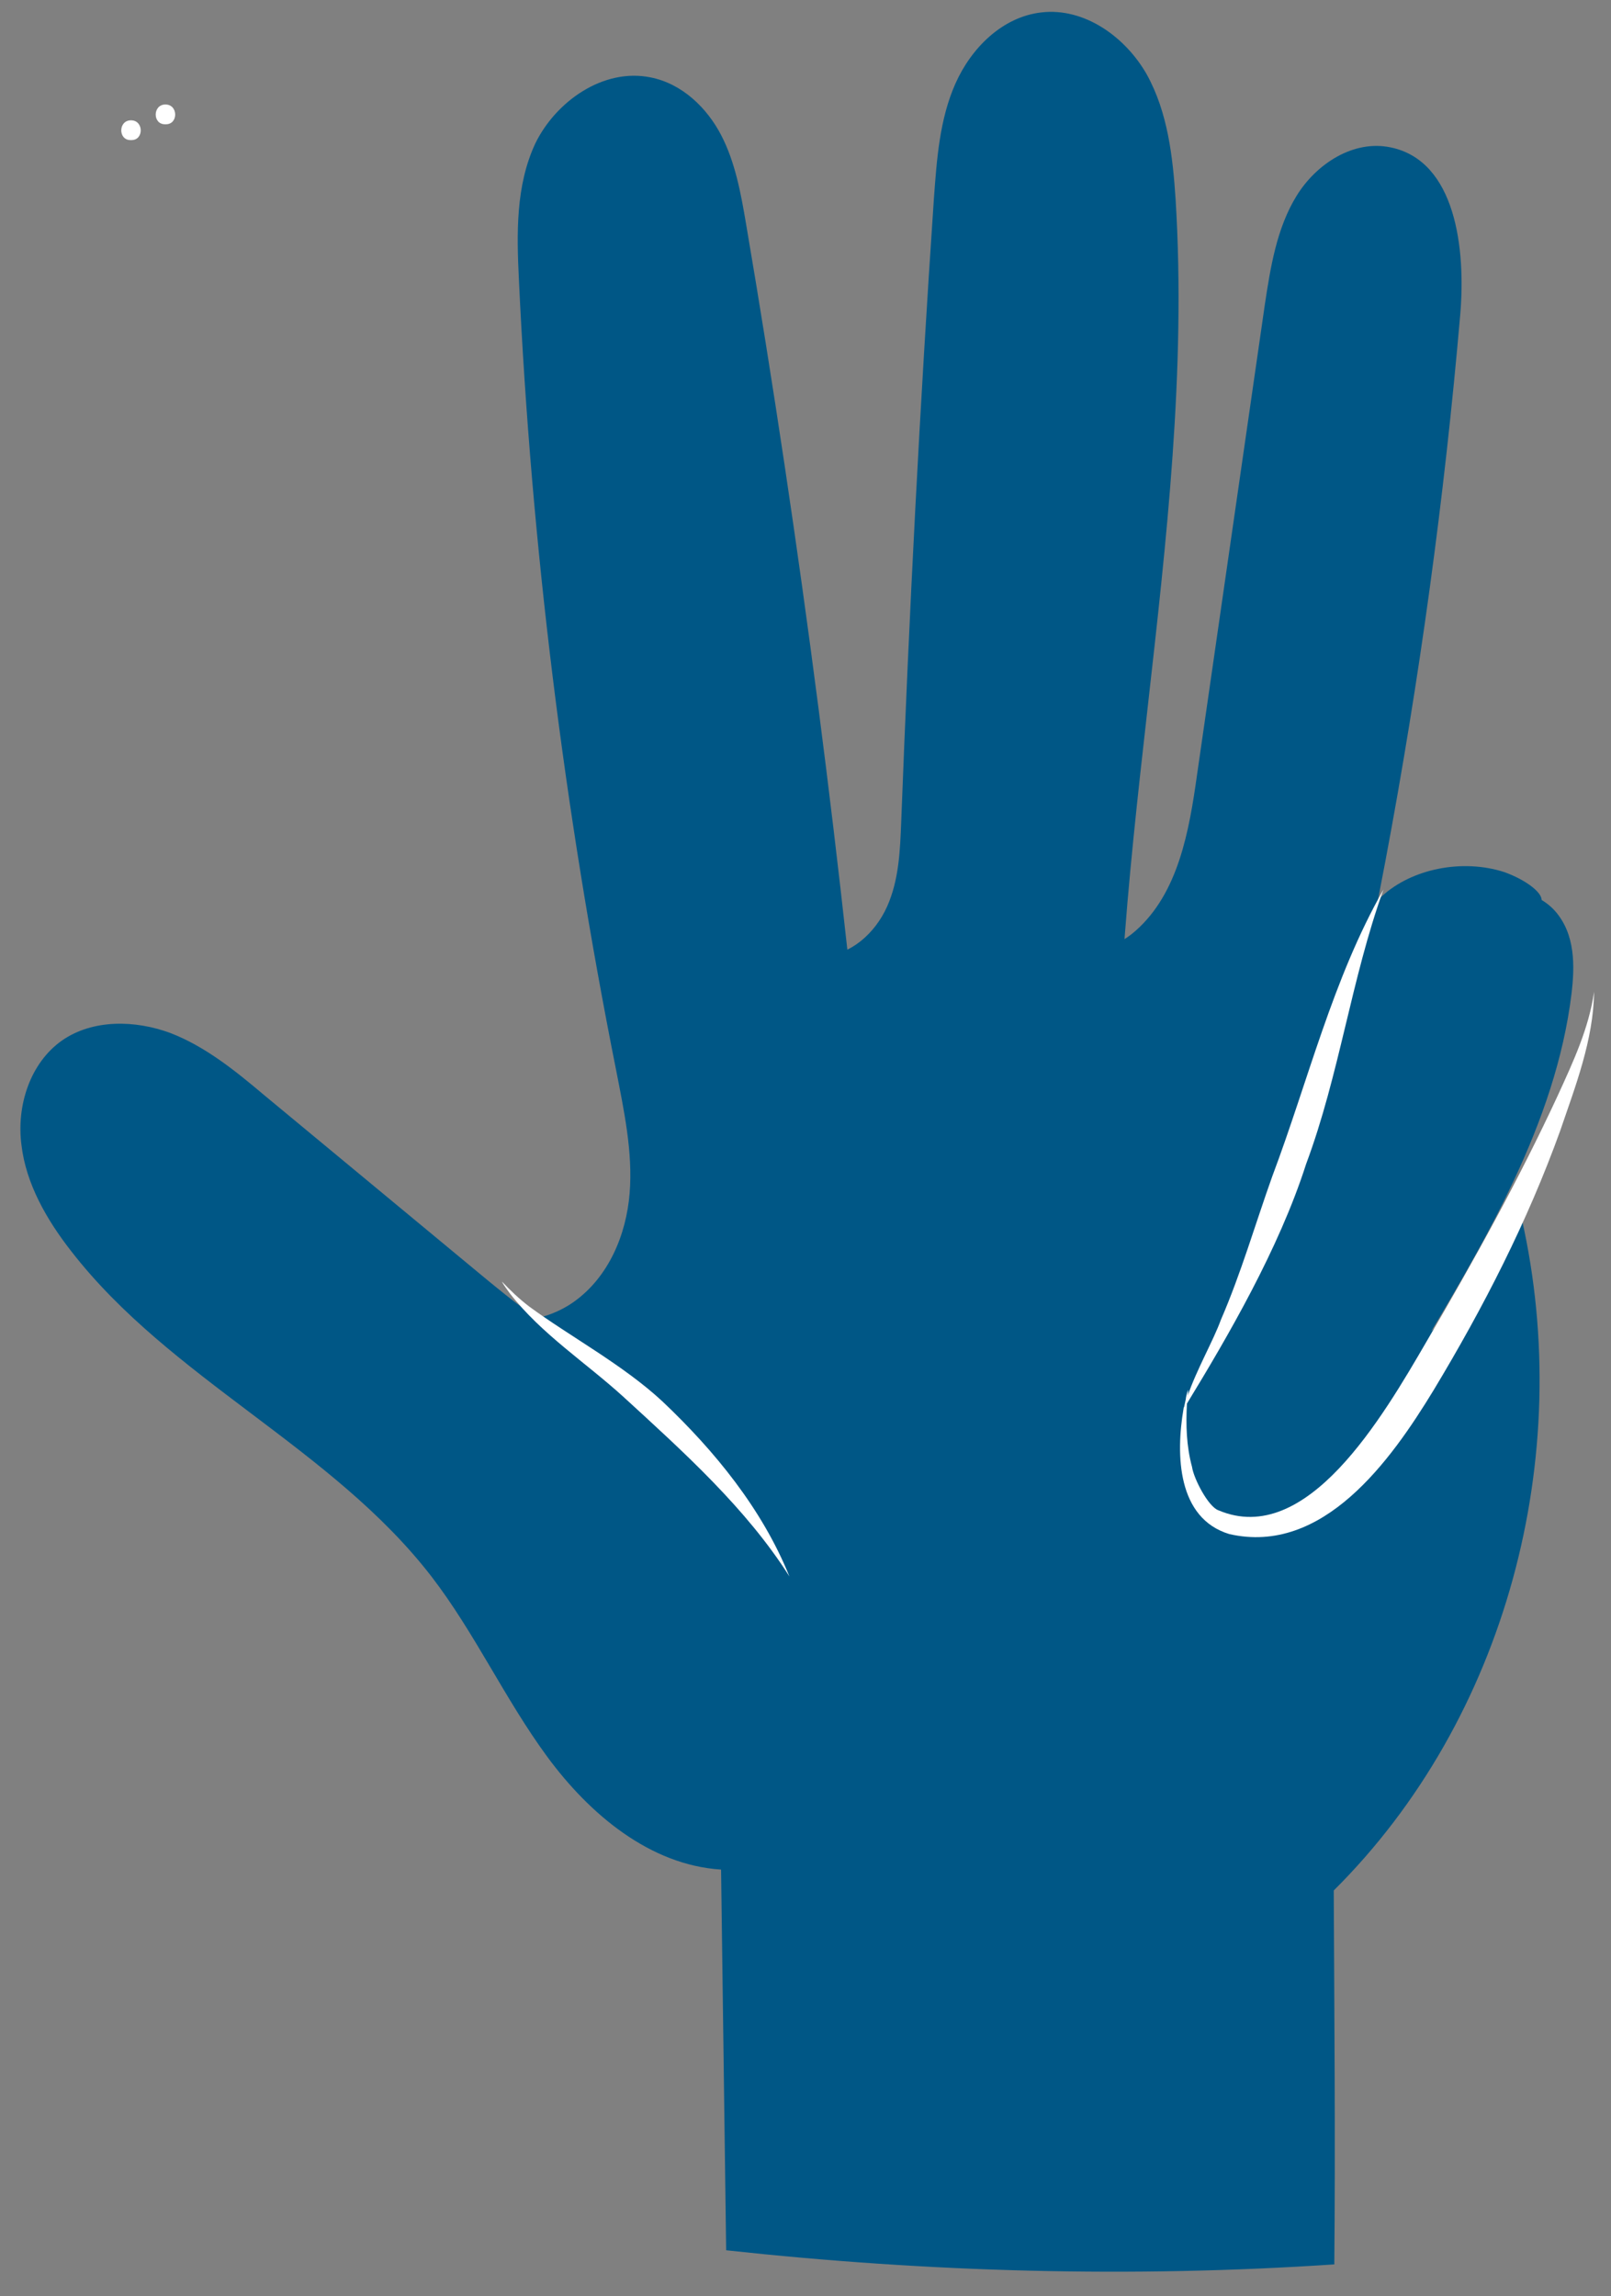
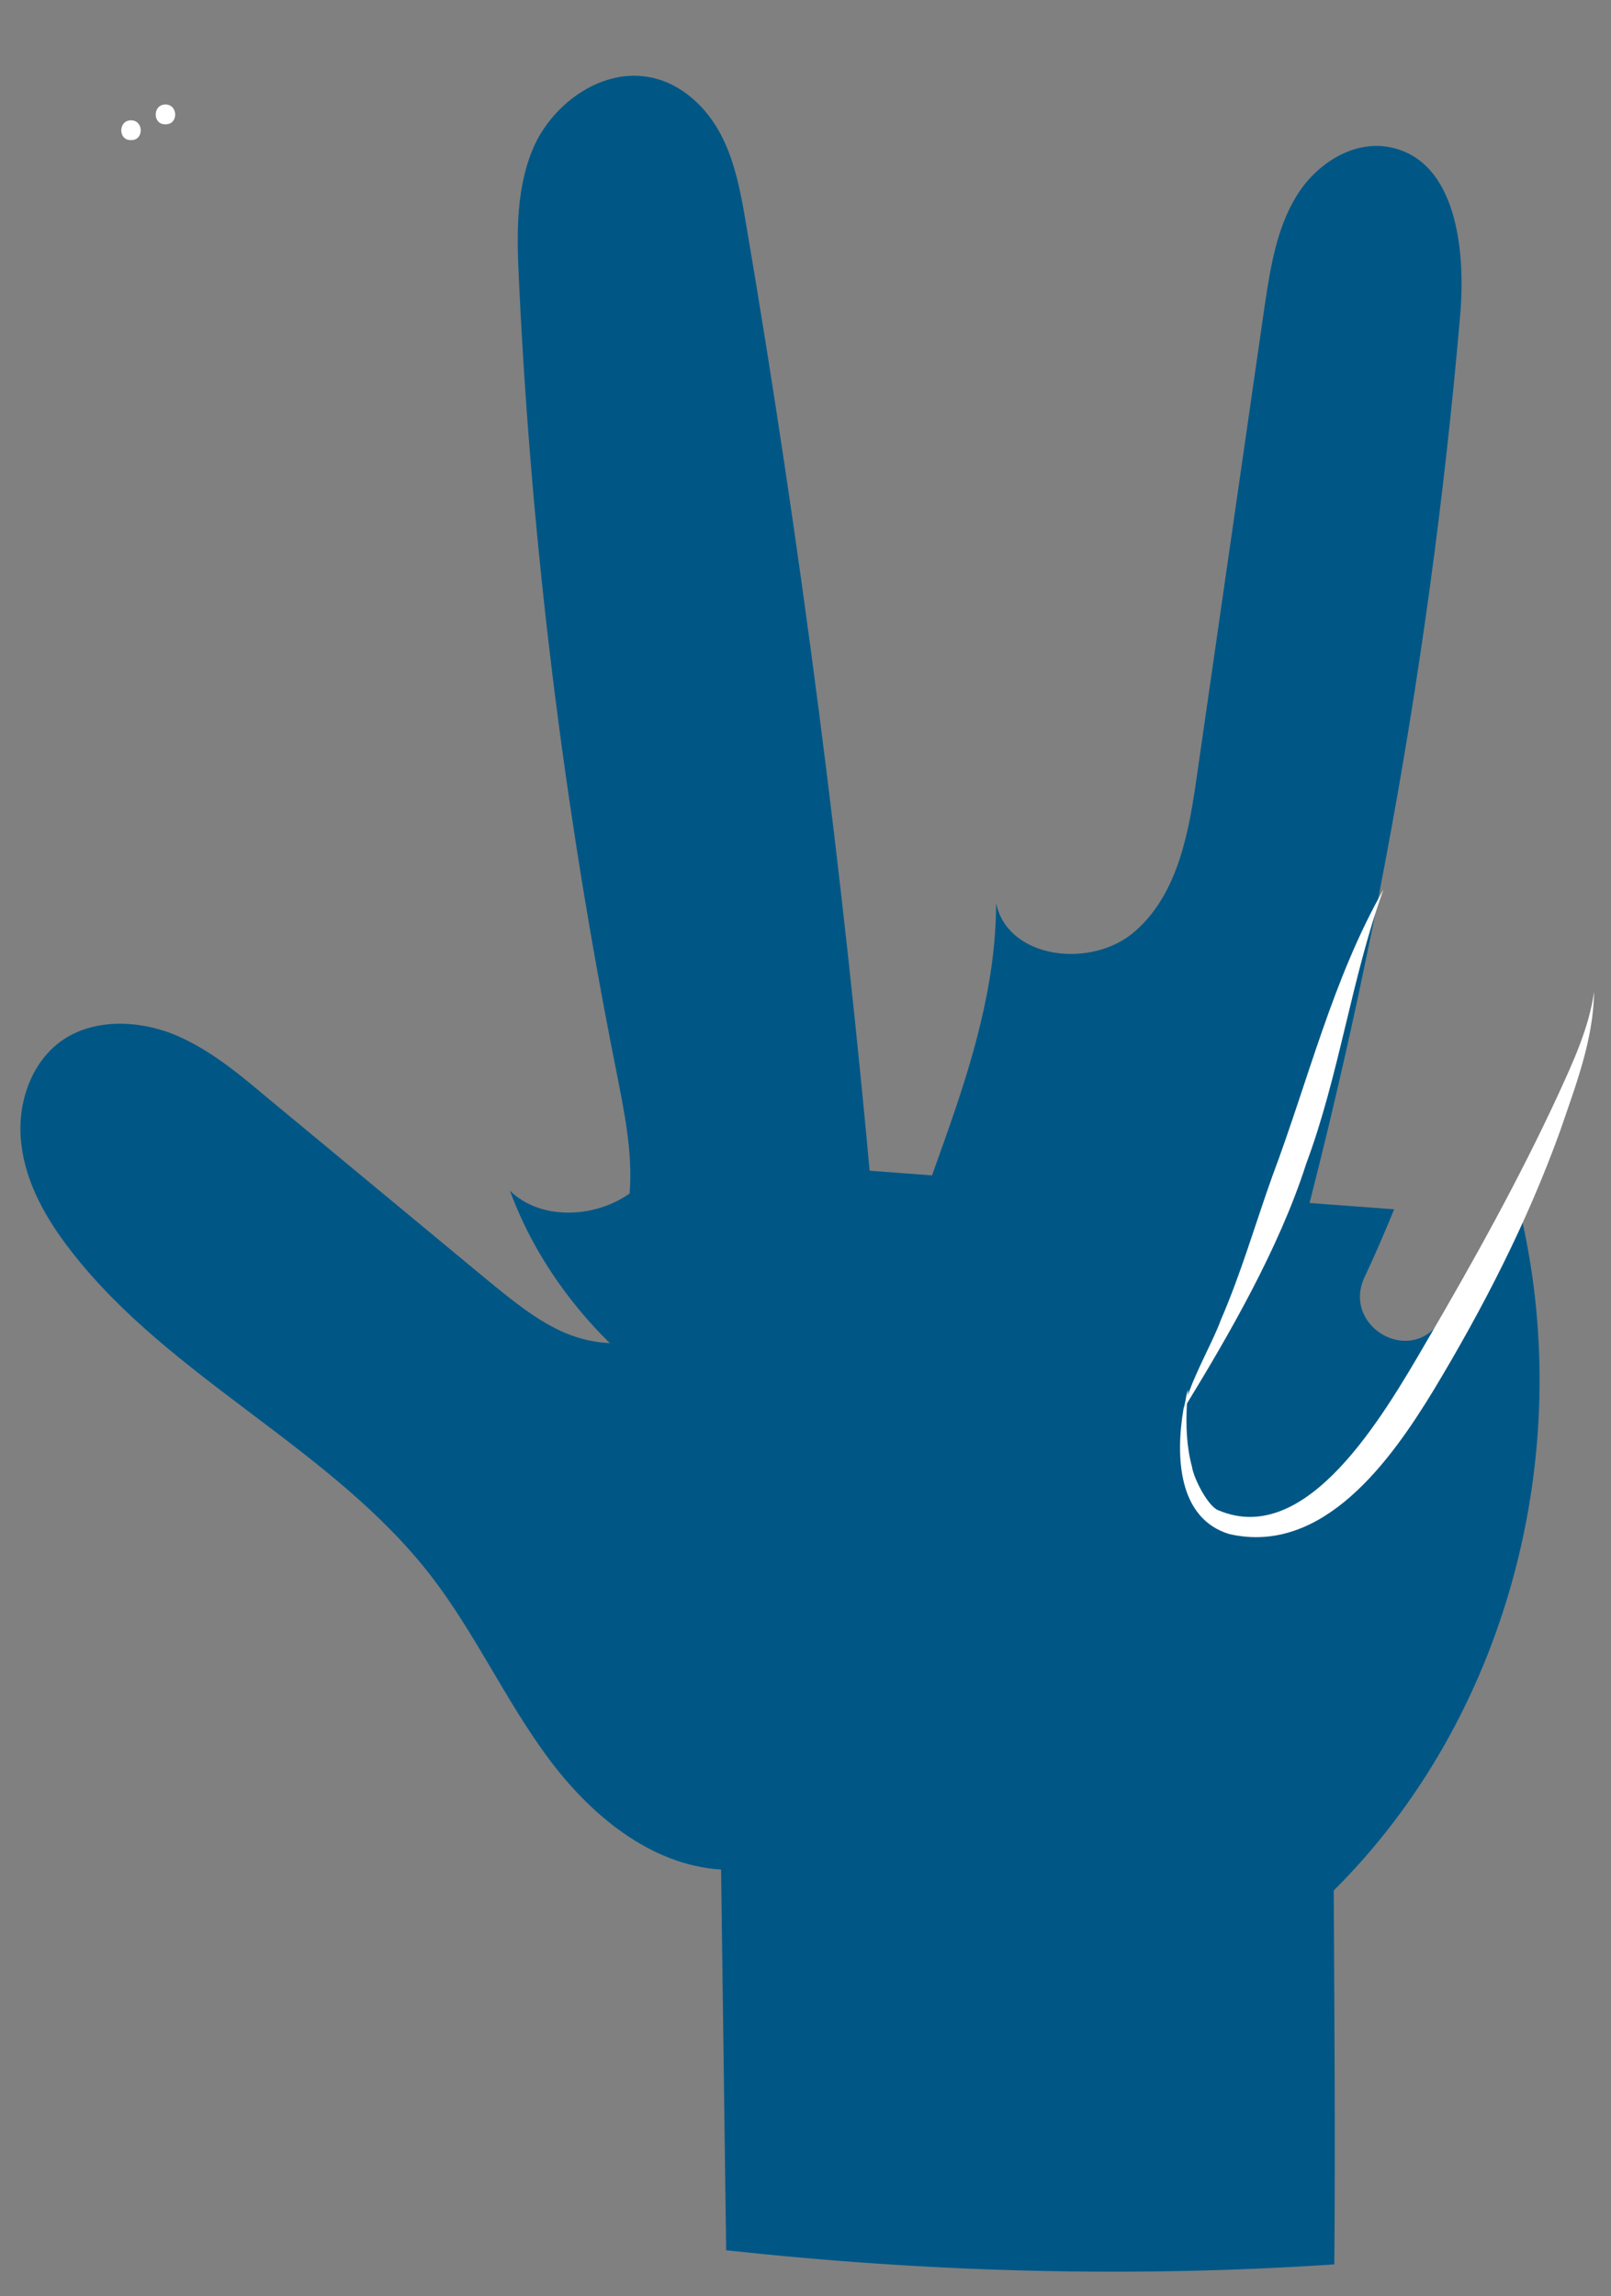
<svg xmlns="http://www.w3.org/2000/svg" version="1.1" x="0px" y="0px" viewBox="0 0 285.3 406.5" style="enable-background:new 0 0 285.3 406.5;" xml:space="preserve">
  <rect x="0" y="0" width="285.3" height="406.5" fill="#808080" stroke="none" />
  <style type="text/css">
	.st0{fill:#FFFFFF;}
	.st1{fill:#005786;}
</style>
  <g id="Laag_1">
    <path class="st0" d="M29.3,18.5c2.3,0,2.3,3.6,0,3.5C27,22.1,27,18.5,29.3,18.5z" />
    <path class="st0" d="M23.2,21.3c2.3,0,2.3,3.6,0,3.5C20.9,24.9,20.9,21.3,23.2,21.3z" />
  </g>
  <g id="Laag_3">
    <path class="st1" d="M11,184.2c5.5-3.8,13-3.6,19.2-1.3c6.2,2.4,11.5,6.7,16.6,11l39.6,32.8c4.3,3.5,8.6,7.1,13.7,9.3   c5.1,2.1,11.2,2.7,16.1,0c5.1-2.7,8-8.3,9-14c0.9-5.5,0.1-11.2-0.4-16.9l51.1,3.8c-0.4,3.6-0.9,7.2-1.5,10.7   c-1.4,8.6,11.5,12.4,13.3,3.7c0.6-3.1,1.2-6.2,1.8-9.3c1.1-1,1.9-2.3,2.3-4l55.1,4.1c-1.6,3.9-3.3,7.9-5.1,11.7   c-4.5,8.9,8,16.3,13.4,7.9c3.8-5.9,7.2-11.9,10.2-18.2l4.1,0.3c9.5,42.1-2.7,88.5-33.3,118.9c0.1,22,0.3,44.1,0.1,66.2   c-35.9,2.4-71.9,1.4-107.7-2.5c-0.3-22.3-0.6-44.7-0.9-67.4c-12.6-0.8-23.3-9.8-30.8-20c-7.5-10.2-12.8-21.9-20.5-31.9   c-17.6-22.8-46.2-34.9-63.8-57.6c-4.3-5.5-8-11.9-8.8-18.8C2.9,195.8,5.3,188.2,11,184.2z" />
-     <path class="st1" d="M154.4,211.5c-5.2-57.6-12.6-115-22.3-172c-0.9-5.3-1.9-10.8-4.4-15.6c-2.5-4.8-6.9-9.1-12.5-10.2   c-8.4-1.7-16.8,4.3-20.4,11.7c-3.5,7.5-3.3,16-2.9,24.2c2.2,46.9,8,93.7,17.2,139.8c1.4,7.2,3,14.6,2.4,21.9   c-0.6,7.3-3.7,14.8-9.9,19.2c-6.2,4.4-15.8,4.8-21.2-0.5c11.1,30.2,43.9,51.9,77.5,51.4" />
-     <path class="st1" d="M259.9,159.8c3.7-4,11.9-2.6,15.5,1.5s3.5,9.7,2.9,14.7c-2.8,22.8-15.3,43.9-27.6,64.3   c-3.3,5.5-6.9,11.3-13.1,14.6c-6.2,3.3-15.7,3-19.5-2.3c-2.8-3.9-1.6-8.9-0.3-13.4c6.4-21.9,12.9-43.8,19.3-65.7   c1.6-5.3,3.2-10.8,7.6-14.8c5.3-4.9,14.3-6.7,21.7-4.3C273.7,157,278.9,163.5,259.9,159.8z" />
+     <path class="st1" d="M154.4,211.5c-5.2-57.6-12.6-115-22.3-172c-0.9-5.3-1.9-10.8-4.4-15.6c-2.5-4.8-6.9-9.1-12.5-10.2   c-8.4-1.7-16.8,4.3-20.4,11.7c-3.5,7.5-3.3,16-2.9,24.2c2.2,46.9,8,93.7,17.2,139.8c1.4,7.2,3,14.6,2.4,21.9   c-6.2,4.4-15.8,4.8-21.2-0.5c11.1,30.2,43.9,51.9,77.5,51.4" />
    <path class="st1" d="M222.4,247.5C240.9,185,253,120.6,258.6,55.7c1-11.7-0.8-27.2-12.3-29.6c-6.6-1.4-13.2,2.9-16.7,8.6   S225,47.3,224,53.9c-4,27.7-8,55.5-12,83.2c-1.4,10-3.3,21-10.9,27.7c-7.6,6.8-22.6,5.1-24.7-4.9c0,14.4-4.3,28.4-9.1,41.9   c-4.8,13.6-10,27.1-12.1,41.3c-2,14.2-0.6,29.5,7.3,41.5c7.9,12,23.1,19.8,37,16.1C213.6,297.2,213.1,278.7,222.4,247.5z" />
-     <path class="st0" d="M93.7,231.3c7.2,5.3,16.6,10.3,23.6,16.8c9.3,8.8,17.7,19.1,22.5,31c-7.6-12-18.7-22-29.4-31.8   c-6.7-6.1-14.5-11.1-20.1-18.3c-0.5-0.7-1.2-1.6-1.4-2.1C90.4,228.5,92,230,93.7,231.3z" />
-     <path class="st1" d="M198.6,216.3c-4.3-60.3,13.3-120.5,9.6-180.9c-0.5-7.7-1.4-15.5-5.1-22.2c-3.8-6.7-11.1-11.9-18.7-11   c-6.9,0.8-12.4,6.3-15.2,12.6s-3.3,13.4-3.8,20.2c-2.5,36.8-4.4,73.6-5.8,110.5c-0.2,5.1-0.4,10.3-2.5,15   c-2.1,4.7-6.5,8.7-11.5,8.7c-2.6,0-5.3-0.9-7.6,0.2c-2.9,1.4-3.6,5.2-3.9,8.4c-1.4,14.3-2.8,28.5-4.1,42.8c-1,10.4-1.2,22.8,7,29.2   c7.8,6.1,19.4,3.5,28.2-1.1C179.8,240.9,191.8,228.4,198.6,216.3z" />
    <path class="st0" d="M209.6,249.4C209.6,249.5,209.6,249.5,209.6,249.4c0,0,0-0.2,0.1-0.3c0.1-0.5,0.2-0.9,0.3-1.4   c0-0.4,0.5-2.2,0.4-1.4c0,0.3,0,0.6-0.1,0.9c1.6-4.7,4.6-9.9,5.9-13.5c3.6-8.3,6.1-17,9.1-25.4c6.4-17,10.7-35,19.7-50.8   c-5.7,15.8-7.8,32.8-13.7,48.6c-4.8,15-13.9,30.6-21.1,42.4c-0.2,3.8-0.1,7.5,0.9,11.2c0.3,2.1,2.9,7.1,4.7,7.7   c15.6,6.6,29-16.4,36.9-30c8.3-14.2,16.3-28.6,23.2-43.5c2.7-5.9,5.5-11.9,6.4-18.3c-0.1,8.5-3.3,16.7-6,24.6   c-5.8,16.1-13.6,31.3-22.4,45.9c-7.6,12.5-19.6,29.3-36.2,25.5C208.5,268.8,208.2,257.6,209.6,249.4z" />
  </g>
</svg>